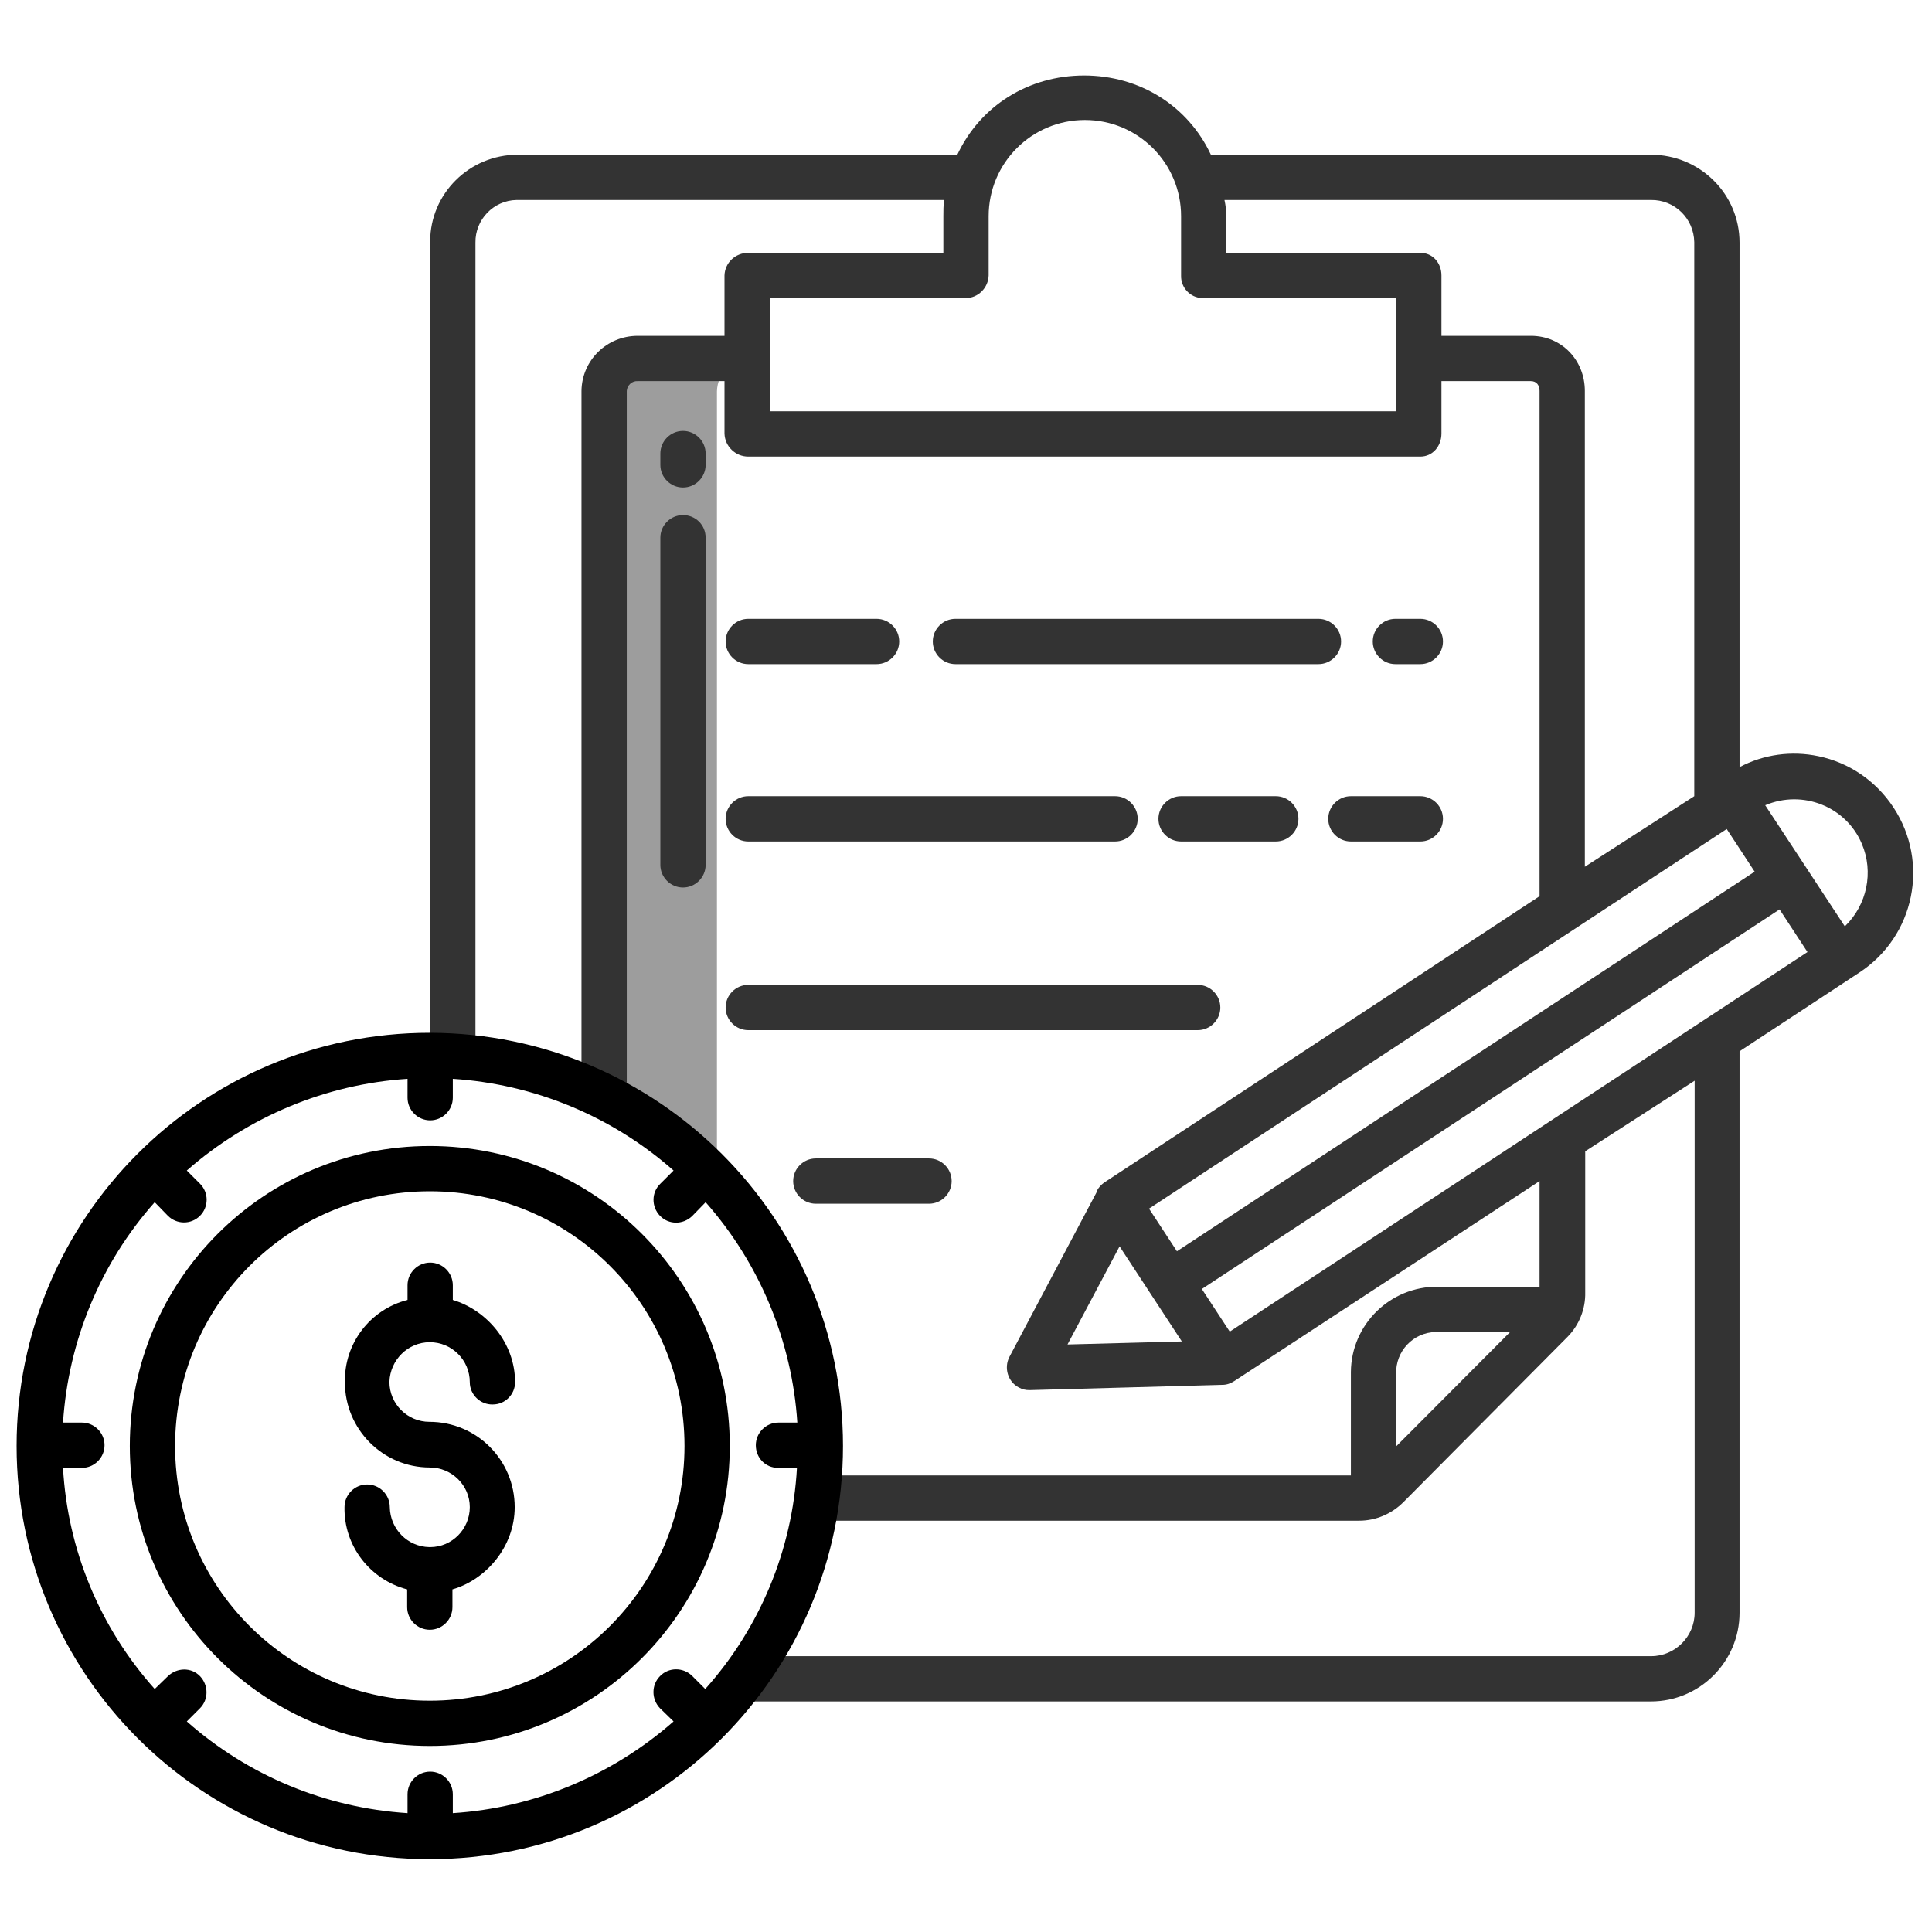
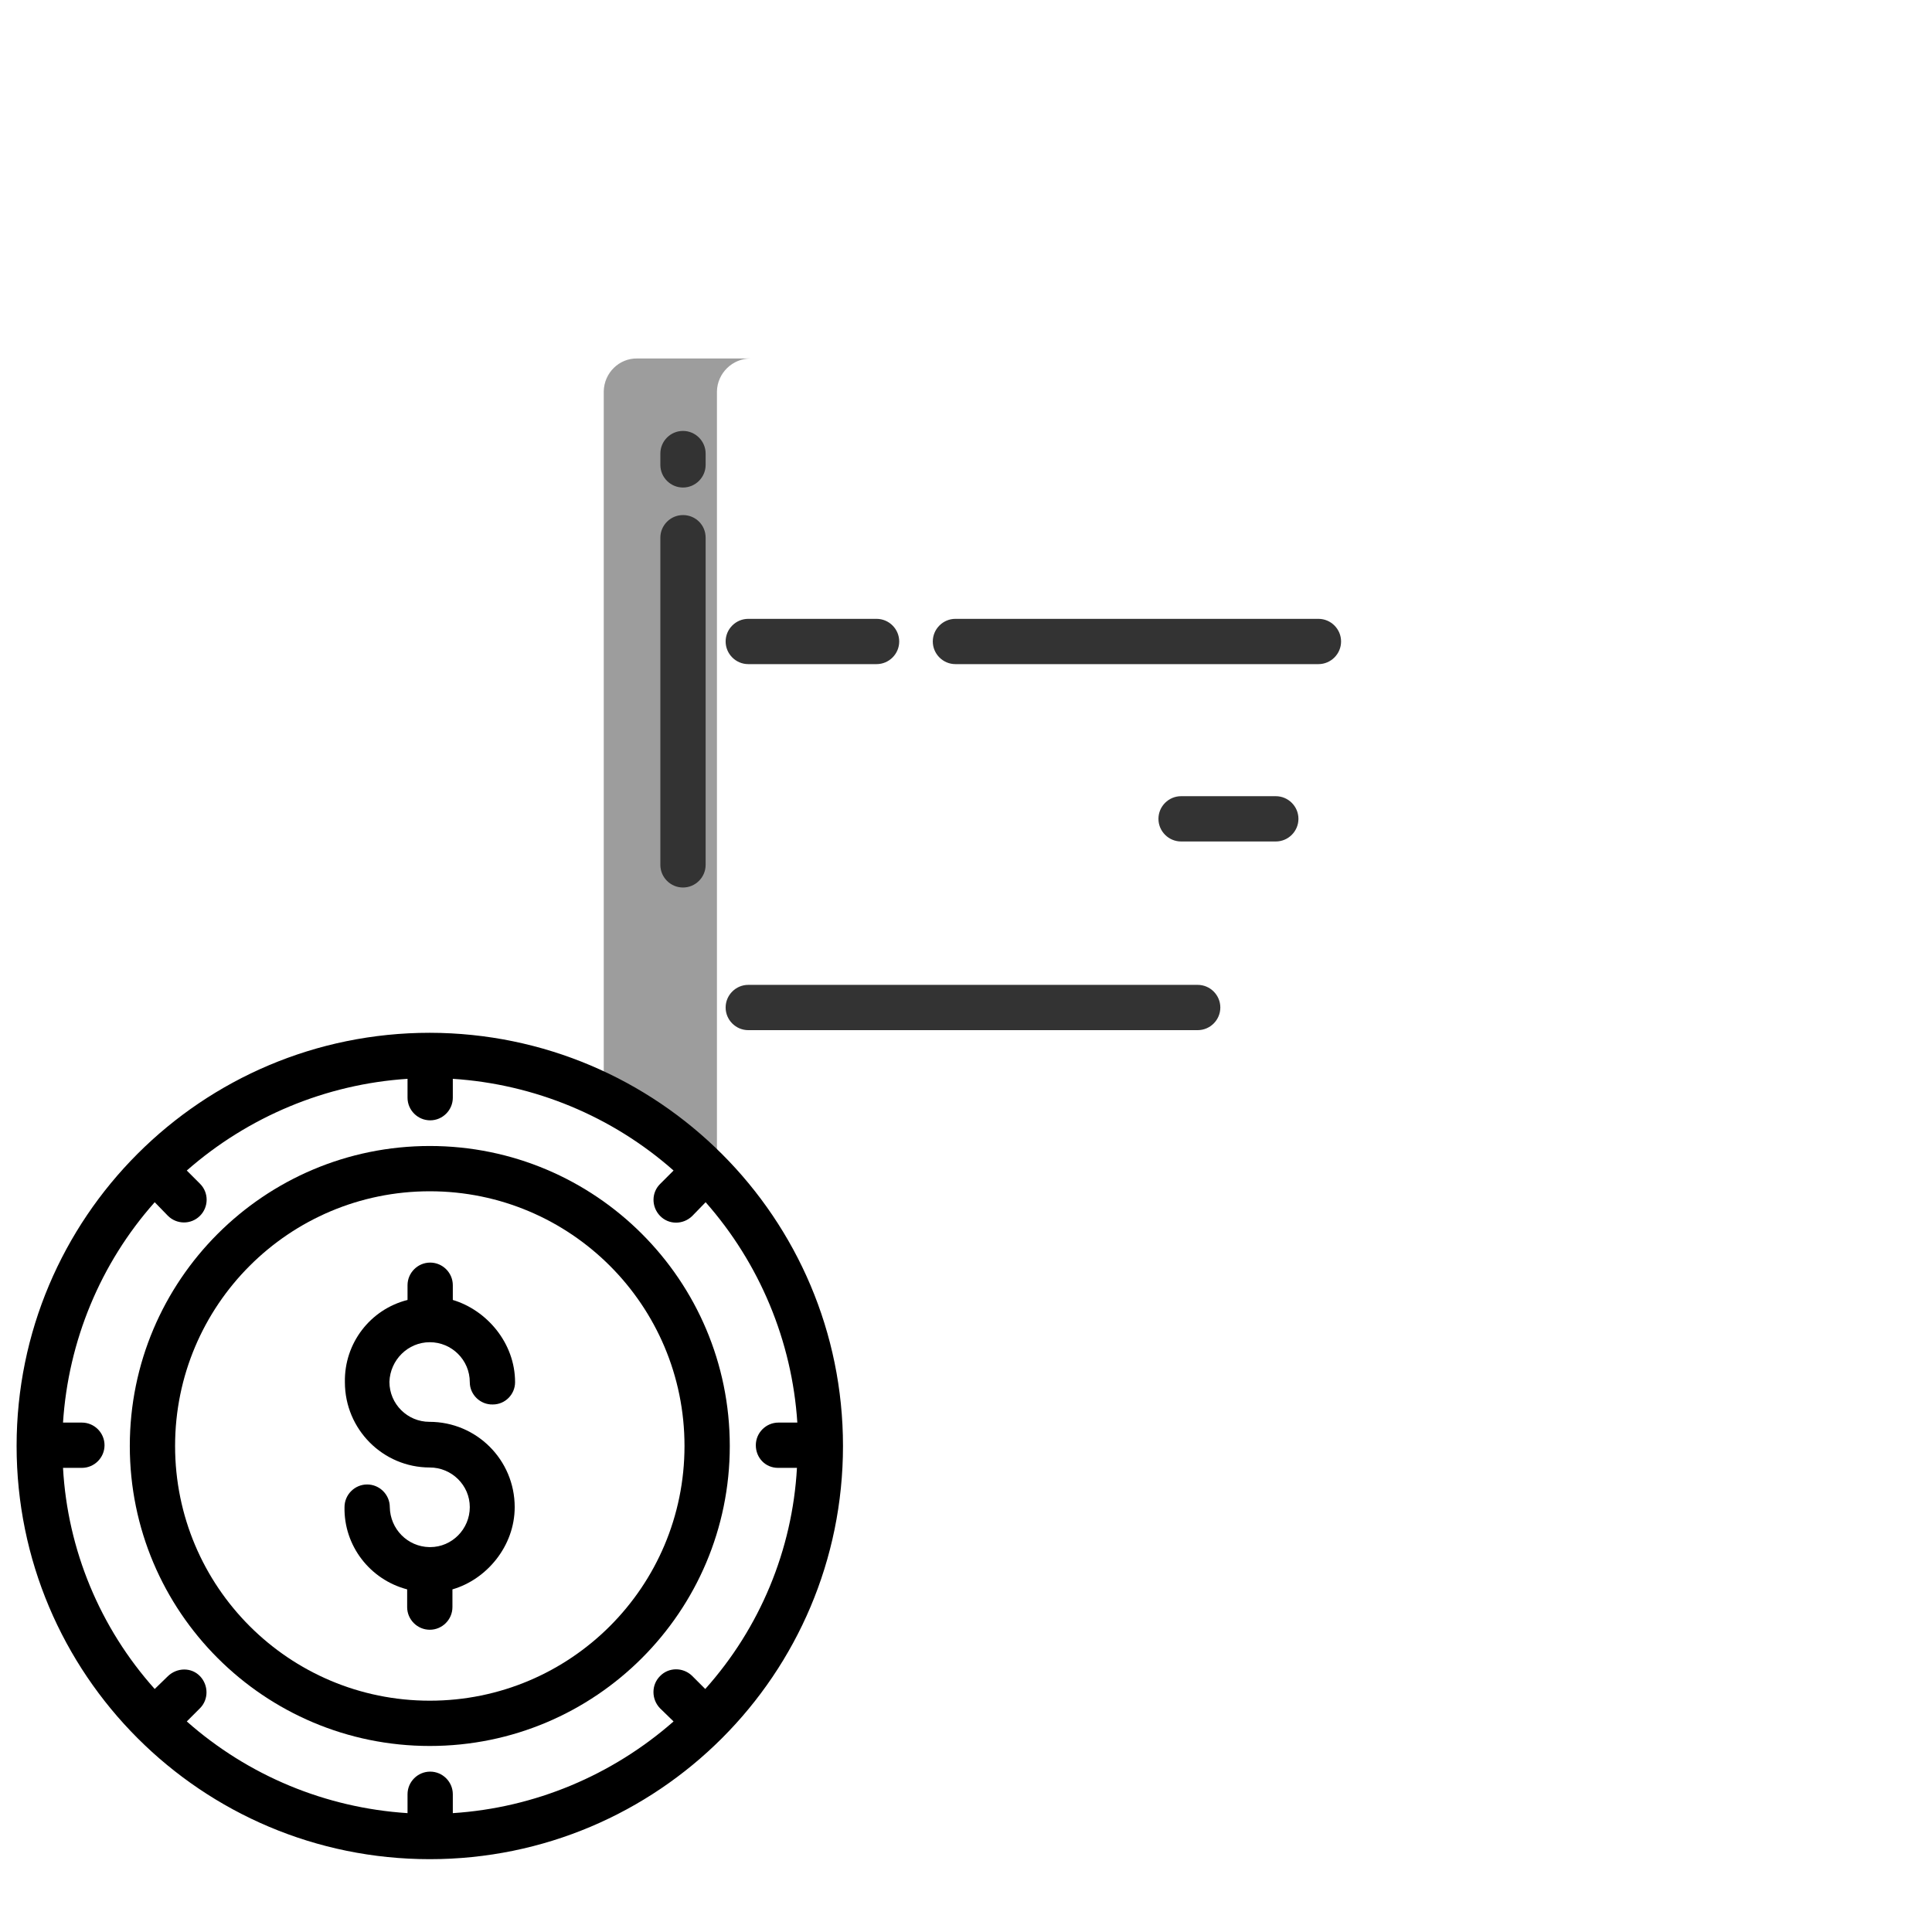
<svg xmlns="http://www.w3.org/2000/svg" version="1.1" id="Layer_1" x="0px" y="0px" viewBox="0 0 512 512" style="enable-background:new 0 0 512 512;" xml:space="preserve">
  <style type="text/css">
	.st0{opacity:0.48;fill:#333333;}
	.st1{fill:#333333;}
</style>
  <path class="st0" d="M160,103.7v187.6c9.8,4.9,18.8,11.4,26.6,19.2c1.2,1.2,2.3,2.4,3.4,3.6V103.7c0.1-4.8,4.1-8.7,8.9-8.7h-30  C164.1,94.9,160.1,98.8,160,103.7L160,103.7z" />
  <path d="M113.9,303.7c-43.9,0-79.5,35.6-79.5,79.5c0,43.9,35.6,79.5,79.5,79.5c43.9,0,79.5-35.6,79.5-79.5  C193.4,339.3,157.8,303.7,113.9,303.7L113.9,303.7z M113.9,450.7c-37.3,0-67.5-30.2-67.5-67.5s30.2-67.5,67.5-67.5  c37.3,0,67.5,30.2,67.5,67.5c0,0,0,0,0,0C181.4,420.5,151.2,450.7,113.9,450.7z" />
  <path d="M113.9,355.7c5.8,0,10.6,4.7,10.6,10.6c0,3.3,2.8,6,6.1,5.9c3.3,0,5.9-2.7,5.9-5.9c0-10.4-7.5-19.1-16.5-21.8v-3.9  c0-3.3-2.7-6-6-6s-6,2.7-6,6v3.9c-9.9,2.5-16.8,11.5-16.6,21.8c0,12.5,10.1,22.6,22.5,22.6c5.8,0,10.6,4.7,10.6,10.5  c0,5.8-4.7,10.6-10.5,10.6c0,0-0.1,0-0.1,0s-0.1,0-0.1,0c-5.8-0.1-10.4-4.8-10.5-10.6c0-3.3-2.7-6-6-6c-3.3,0-6,2.7-6,6c0,0,0,0,0,0  c-0.2,10.2,6.7,19.2,16.6,21.8v4.7c0,3.3,2.7,6,6,6s6-2.7,6-6v-4.7c9-2.6,16.5-11.4,16.5-21.8c0-12.5-10.1-22.6-22.6-22.6  c-5.8,0-10.6-4.7-10.6-10.6C103.4,360.4,108.1,355.7,113.9,355.7z" />
  <g>
-     <path class="st1" d="M376.4,176c3.3,0,6-2.7,6-6s-2.7-6-6-6h-6.6c-3.3,0-6,2.7-6,6s2.7,6,6,6H376.4z" />
    <path class="st1" d="M349.4,164h-96.2c-3.3,0-6,2.7-6,6s2.7,6,6,6h96.2c3.3,0,6-2.7,6-6S352.7,164,349.4,164z" />
    <path class="st1" d="M198.3,176h34c3.3,0,6-2.7,6-6s-2.7-6-6-6h-34c-3.3,0-6,2.7-6,6S195,176,198.3,176L198.3,176z" />
-     <path class="st1" d="M352,217c0,3.3,2.7,6,6,6h18.4c3.3,0,6-2.7,6-6s-2.7-6-6-6H358C354.7,211,352,213.7,352,217L352,217z" />
    <path class="st1" d="M313,211c-3.3,0-6,2.7-6,6s2.7,6,6,6h25.1c3.3,0,6-2.7,6-6s-2.7-6-6-6H313z" />
-     <path class="st1" d="M198.3,223h97.2c3.3,0,6-2.7,6-6s-2.7-6-6-6h-97.2c-3.3,0-6,2.7-6,6S195,223,198.3,223L198.3,223z" />
    <path class="st1" d="M317.4,273c3.3,0,6-2.7,6-6s-2.7-6-6-6H198.3c-3.3,0-6,2.7-6,6s2.7,6,6,6H317.4z" />
-     <path class="st1" d="M216.2,307c-3.3,0-6,2.7-6,6s2.7,6,6,6h30c3.3,0,6-2.7,6-6s-2.7-6-6-6H216.2z" />
-     <path class="st1" d="M481.9,200.4c-7.1-1.5-14.5-0.5-20.9,2.9v-139c0-12.9-10.5-23.3-23.5-23.3c0,0,0,0,0,0H320.9   c-6.1-13-18.9-21-33.6-21s-27.5,8-33.6,21H137.2C124.4,41,114,51.3,114,64c0,0.1,0,0.2,0,0.3V280h12V64.3   c-0.1-6.1,4.8-11.2,10.9-11.3c0.1,0,0.2,0,0.3,0h113c-0.2,1.4-0.2,2.9-0.2,4.3V67h-51.7c-3.4,0-6.2,2.6-6.3,6v16H169   c-8.2,0-14.8,6.5-14.9,14.6V291h12V103.6c0.1-1.5,1.4-2.7,2.9-2.6H192v13.9c0.1,3.4,2.9,6.1,6.3,6.1h178.1c3.3,0,5.6-2.8,5.6-6.1   V101h23.7c1.5,0,2.3,1.1,2.3,2.6v133.9l-115.4,75.9c-0.8,0.6-1.5,1.3-1.9,2.2h0.1l-23.3,44c-1.5,2.9-0.4,6.6,2.5,8.1   c0.9,0.5,1.8,0.7,2.8,0.7h0l51.2-1.4v0c1.1,0,2.2-0.4,3.1-1L408,313v28h-27c-12.6-0.1-22.9,10-23,22.6c0,0.2,0,0.3,0,0.5V391H216   v12h144.2c4.4,0,8.6-1.8,11.7-4.9l43.6-43.9c3-3.1,4.7-7.3,4.6-11.7v-37.4l29-18.7v141c0,6.3-5.2,11.5-11.5,11.5H196v12h241.5   c13,0,23.5-10.6,23.5-23.5V278.6l31.8-20.9c14.6-9.6,18.6-29.1,9-43.7C497.2,207,490.1,202.1,481.9,200.4L481.9,200.4z M370,383.3   v-19.2c-0.2-6,4.5-11,10.5-11.1c0.2,0,0.3,0,0.5,0h19.2L370,383.3z M370,109H204V79h51.9c3.3,0,6-2.7,6.1-6V57.3   c0-14.1,11.4-25.5,25.5-25.5S313,43.2,313,57.3V73c-0.1,3.2,2.4,5.9,5.6,6c0.1,0,0.1,0,0.2,0H370V109z M405.7,89H382V73   c0-3.3-2.3-6-5.6-6H325v-9.7c0-1.4-0.2-2.9-0.5-4.3h113c6.3-0.1,11.4,4.9,11.5,11.2c0,0,0,0,0,0.1V211l-29,18.7V103.6   C420,95.5,413.9,89,405.7,89z M457.6,219.7L465,231L311.9,331.6l-7.4-11.3L457.6,219.7z M296.7,330.3l16.5,25.2l-30.3,0.8   L296.7,330.3z M325.9,352.9l-7.4-11.3L471.6,241l7.4,11.3L325.9,352.9z M488.9,245.5l-21.1-32.1c9.9-4.2,21.4,0.3,25.6,10.2   C496.6,231.1,494.8,239.8,488.9,245.5z" />
    <path class="st1" d="M181,114.2c-3.3,0-6,2.7-6,6v3c0,3.3,2.7,6,6,6s6-2.7,6-6v-3C187,116.9,184.3,114.2,181,114.2z" />
    <path class="st1" d="M181,136.5c-3.3,0-6,2.7-6,6v86.7c0,3.3,2.7,6,6,6s6-2.7,6-6l0,0v-86.7C187,139.1,184.3,136.5,181,136.5z" />
  </g>
  <path d="M113.9,273.7c-60.5,0-109.5,49-109.5,109.5s49,109.5,109.5,109.5s109.5-49,109.5-109.5C223.4,322.8,174.4,273.8,113.9,273.7  z M206.2,389h5c-1.2,21.7-9.8,42.4-24.3,58.6l-3.5-3.5c-2.4-2.3-6.2-2.3-8.5,0.1c-2.3,2.3-2.3,6.1,0,8.5l3.6,3.5  c-16.3,14.3-36.8,22.9-58.5,24.3v-5c0-3.3-2.7-6-6-6s-6,2.7-6,6v5c-21.7-1.4-42.2-9.9-58.5-24.3l3.5-3.5c2.3-2.3,2.3-6.1,0-8.5  s-6.1-2.3-8.5,0l0,0l-3.5,3.4c-14.5-16.2-23.1-36.9-24.3-58.6h5c3.3,0,6-2.7,6-6s-2.7-6-6-6h-5c1.4-21.6,9.9-42.2,24.3-58.4l3.5,3.6  c2.3,2.3,6.1,2.4,8.5,0c2.3-2.3,2.4-6.1,0-8.5l-3.5-3.5c16.3-14.3,36.9-22.9,58.5-24.3v5c0,3.3,2.7,6,6,6s6-2.7,6-6v-5  c21.6,1.4,42.2,9.9,58.5,24.3l-3.5,3.5c-2.4,2.3-2.4,6.1-0.1,8.5s6.1,2.4,8.5,0.1c0,0,0,0,0.1-0.1l3.5-3.6  c14.3,16.2,22.9,36.8,24.3,58.4h-5c-3.3,0-6,2.7-6,6S202.8,389,206.2,389L206.2,389z" />
</svg>